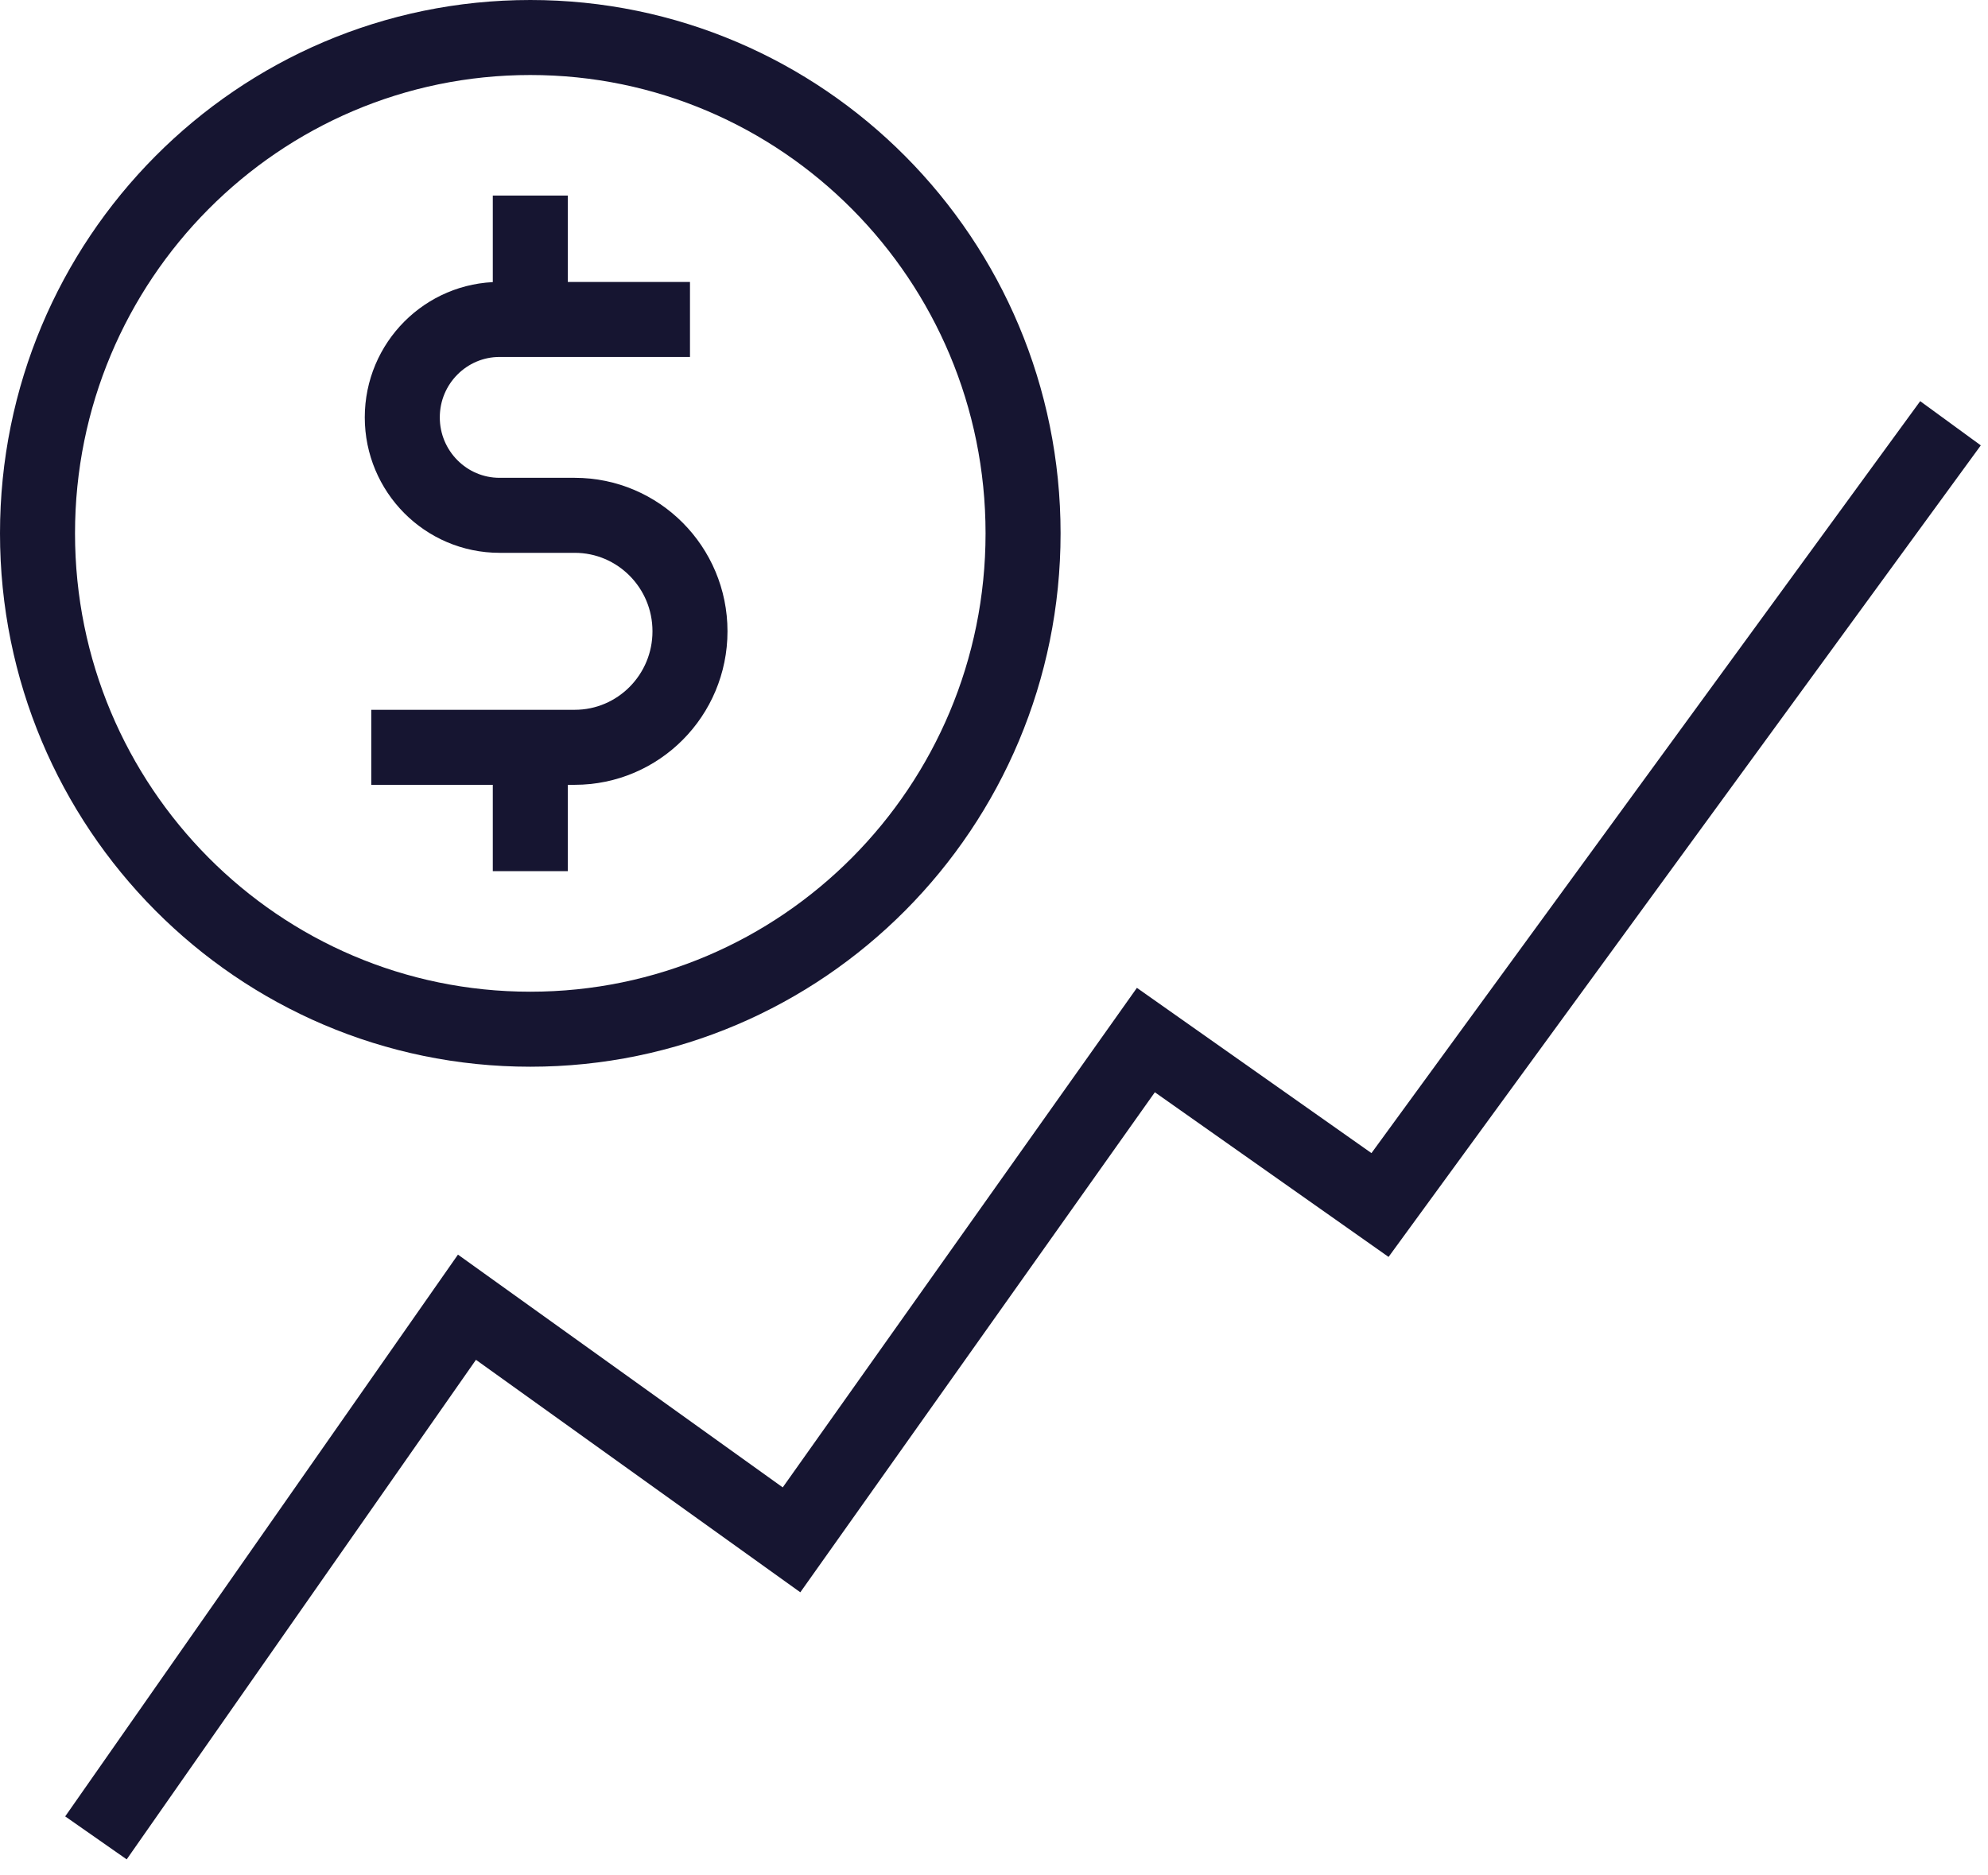
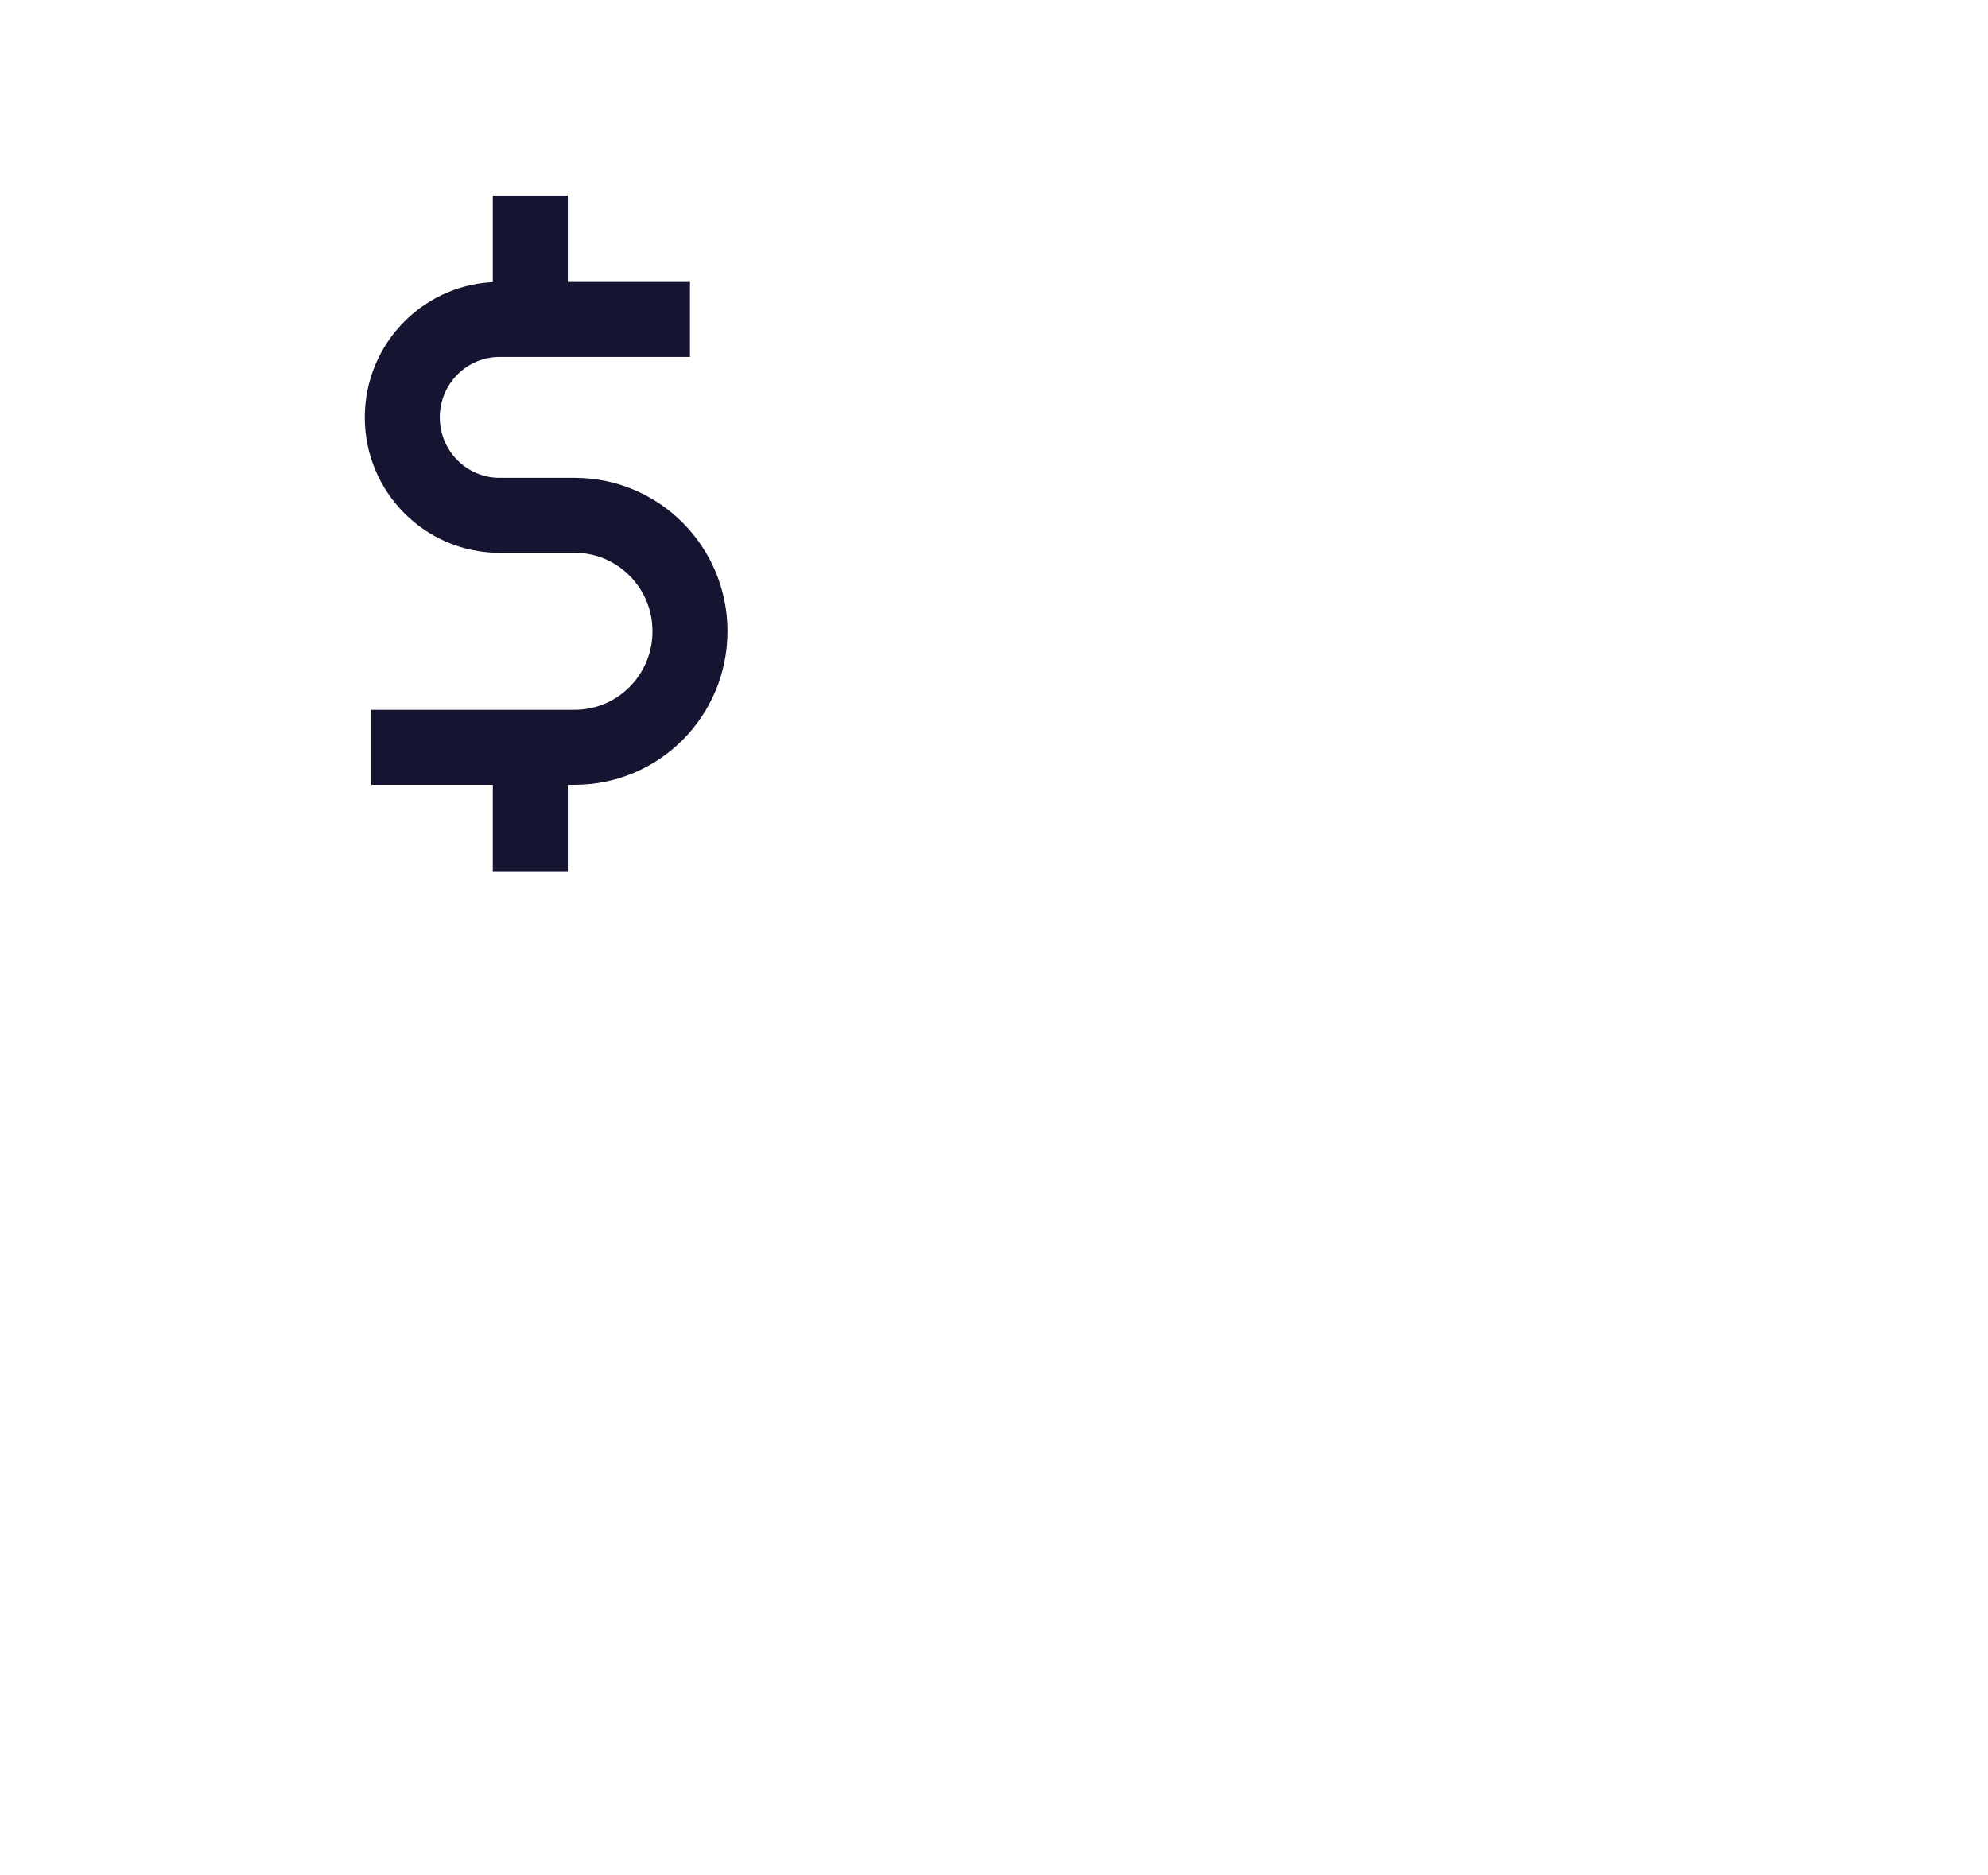
<svg xmlns="http://www.w3.org/2000/svg" width="53" height="50" viewBox="0 0 53 50" fill="none">
-   <path d="M2.558 49L12.449 34.852L21.102 41.054L30.549 27.729L36.791 32.127L52 11.285" stroke="#161531" stroke-width="2" stroke-miterlimit="10" />
-   <path d="M14.138 27.44C21.393 27.44 27.275 21.521 27.275 14.22C27.275 6.919 21.393 1 14.138 1C6.882 1 1 6.919 1 14.22C1 21.521 6.882 27.44 14.138 27.44Z" stroke="#161531" stroke-width="2" stroke-miterlimit="10" />
  <path d="M18.395 8.517H13.319C11.892 8.517 10.725 9.682 10.725 11.128C10.725 12.565 11.883 13.739 13.319 13.739H15.322C17.019 13.739 18.395 15.123 18.395 16.831C18.395 18.539 17.019 19.924 15.322 19.924H9.898" stroke="#161531" stroke-width="2" stroke-miterlimit="10" />
  <path d="M14.138 5.214V8.517" stroke="#161531" stroke-width="2" stroke-miterlimit="10" />
  <path d="M14.138 19.924V23.226" stroke="#161531" stroke-width="2" stroke-miterlimit="10" />
</svg>